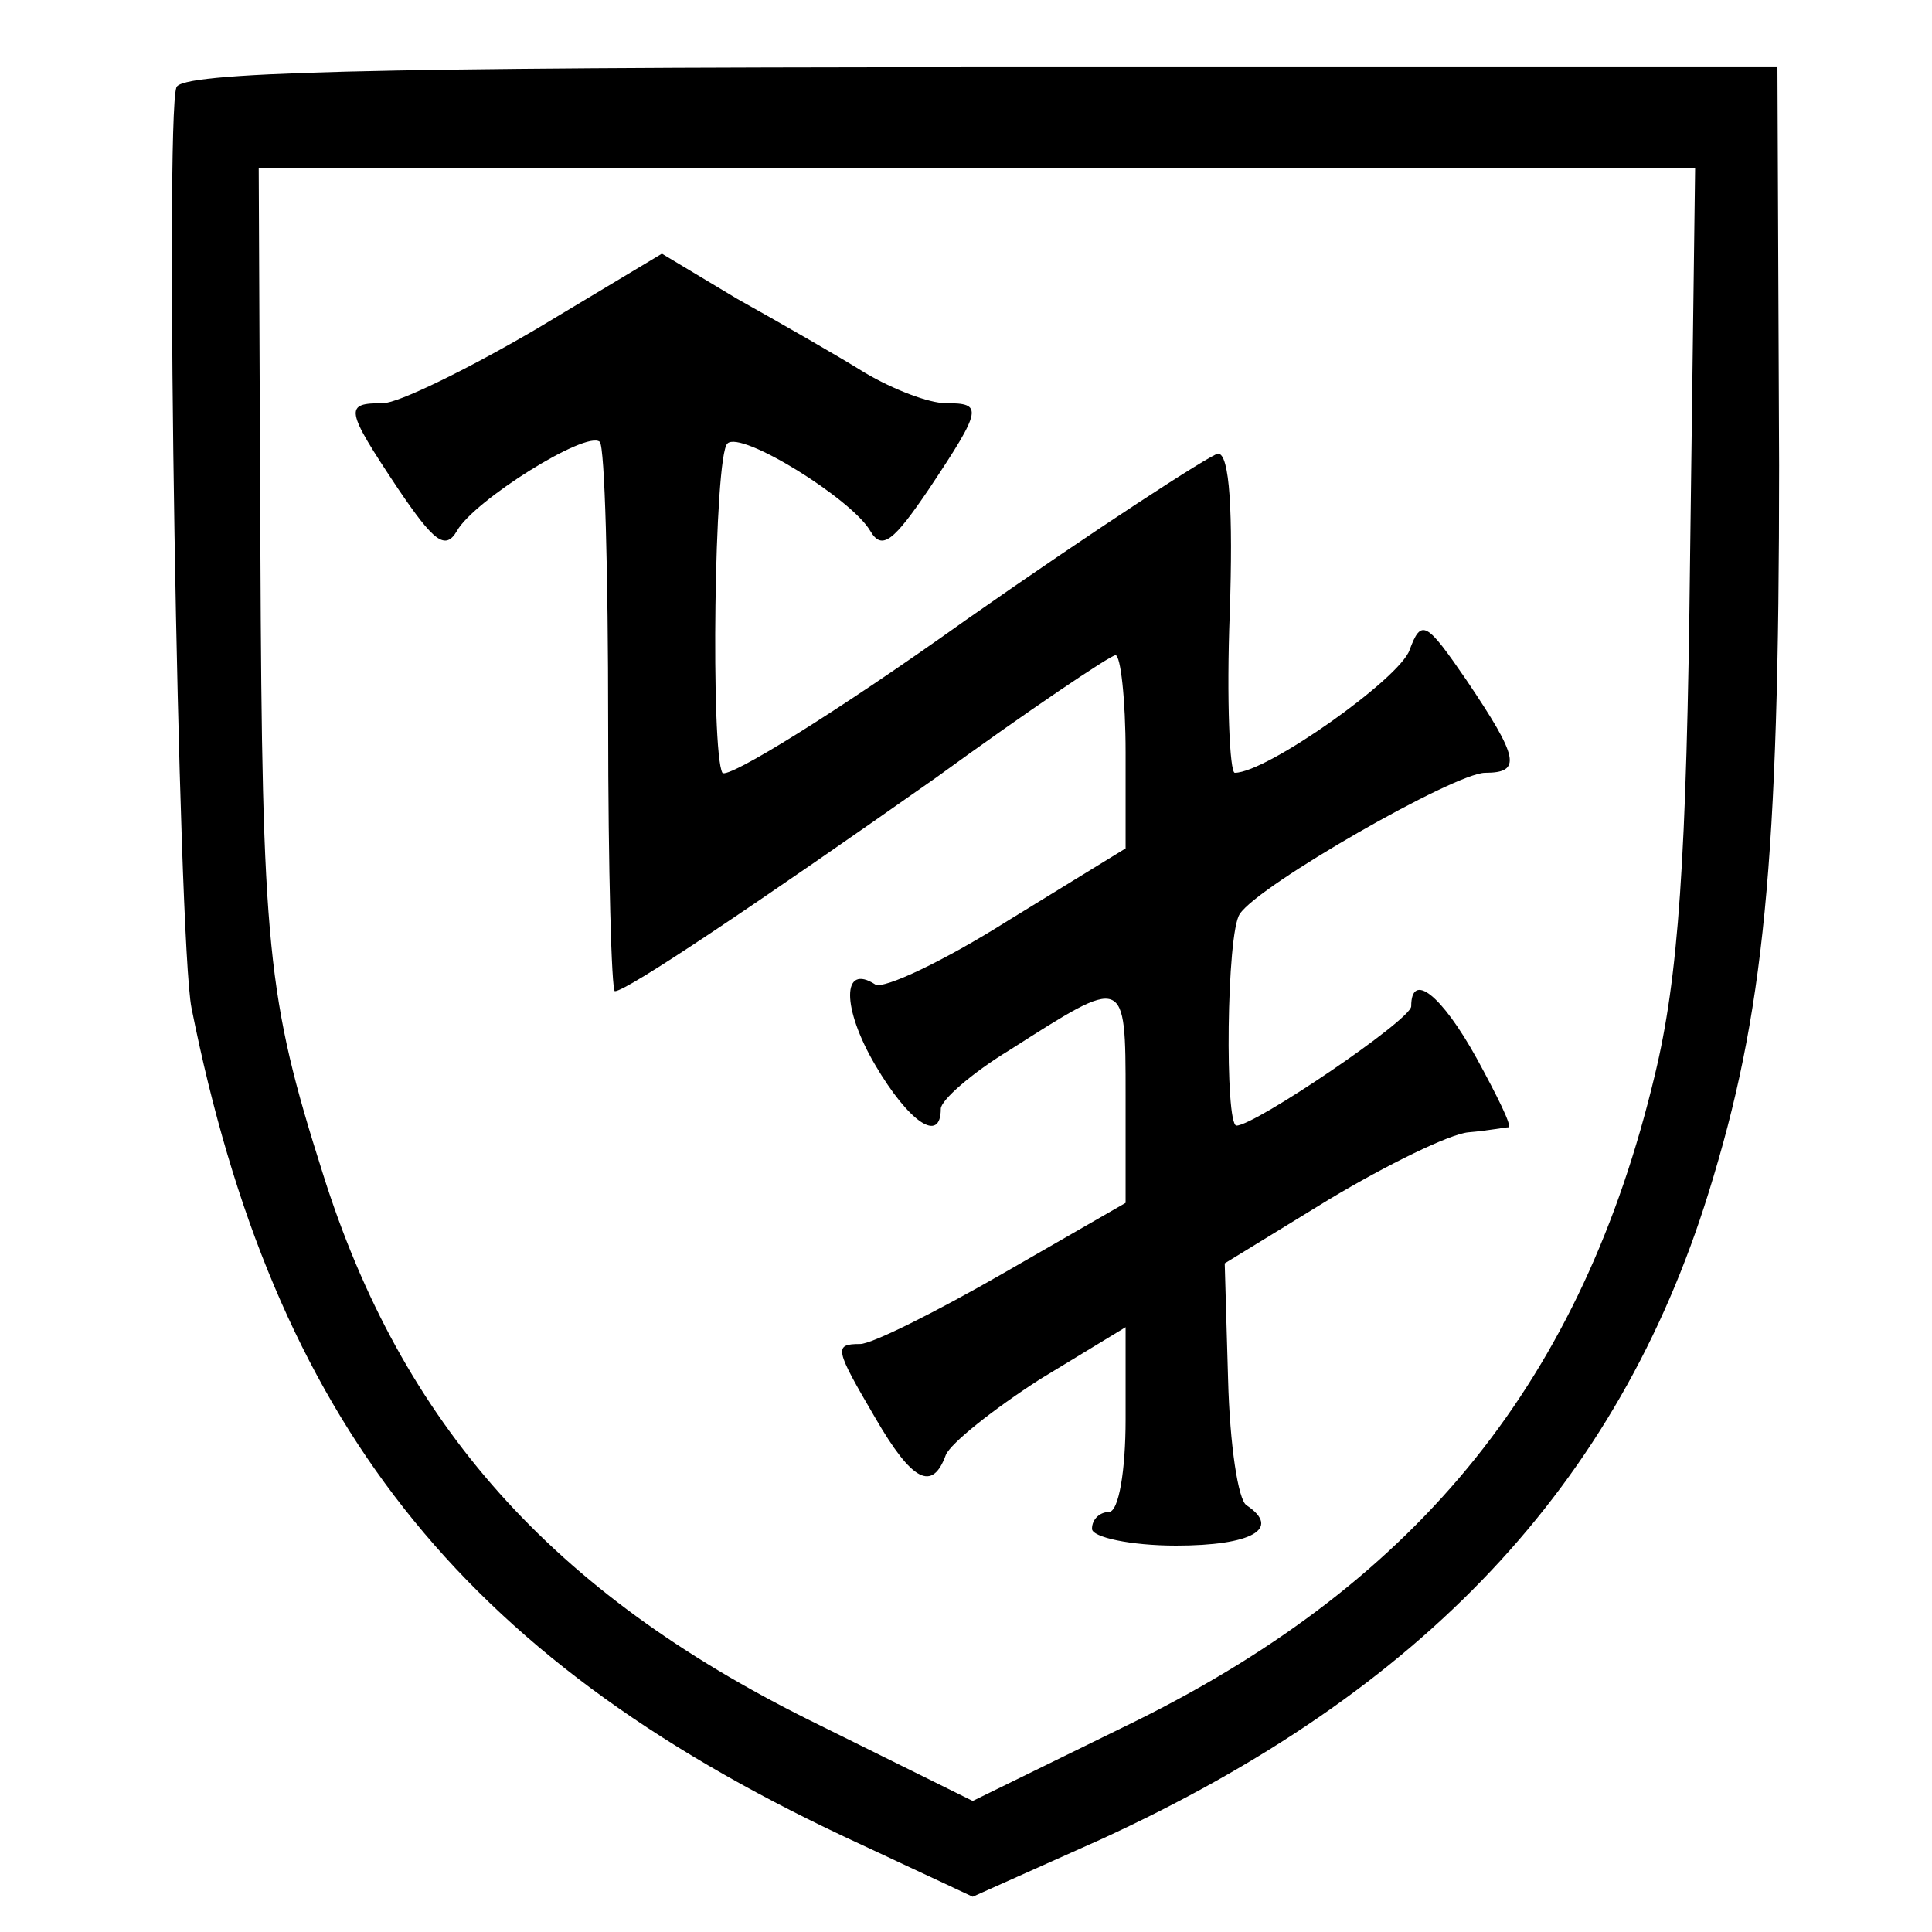
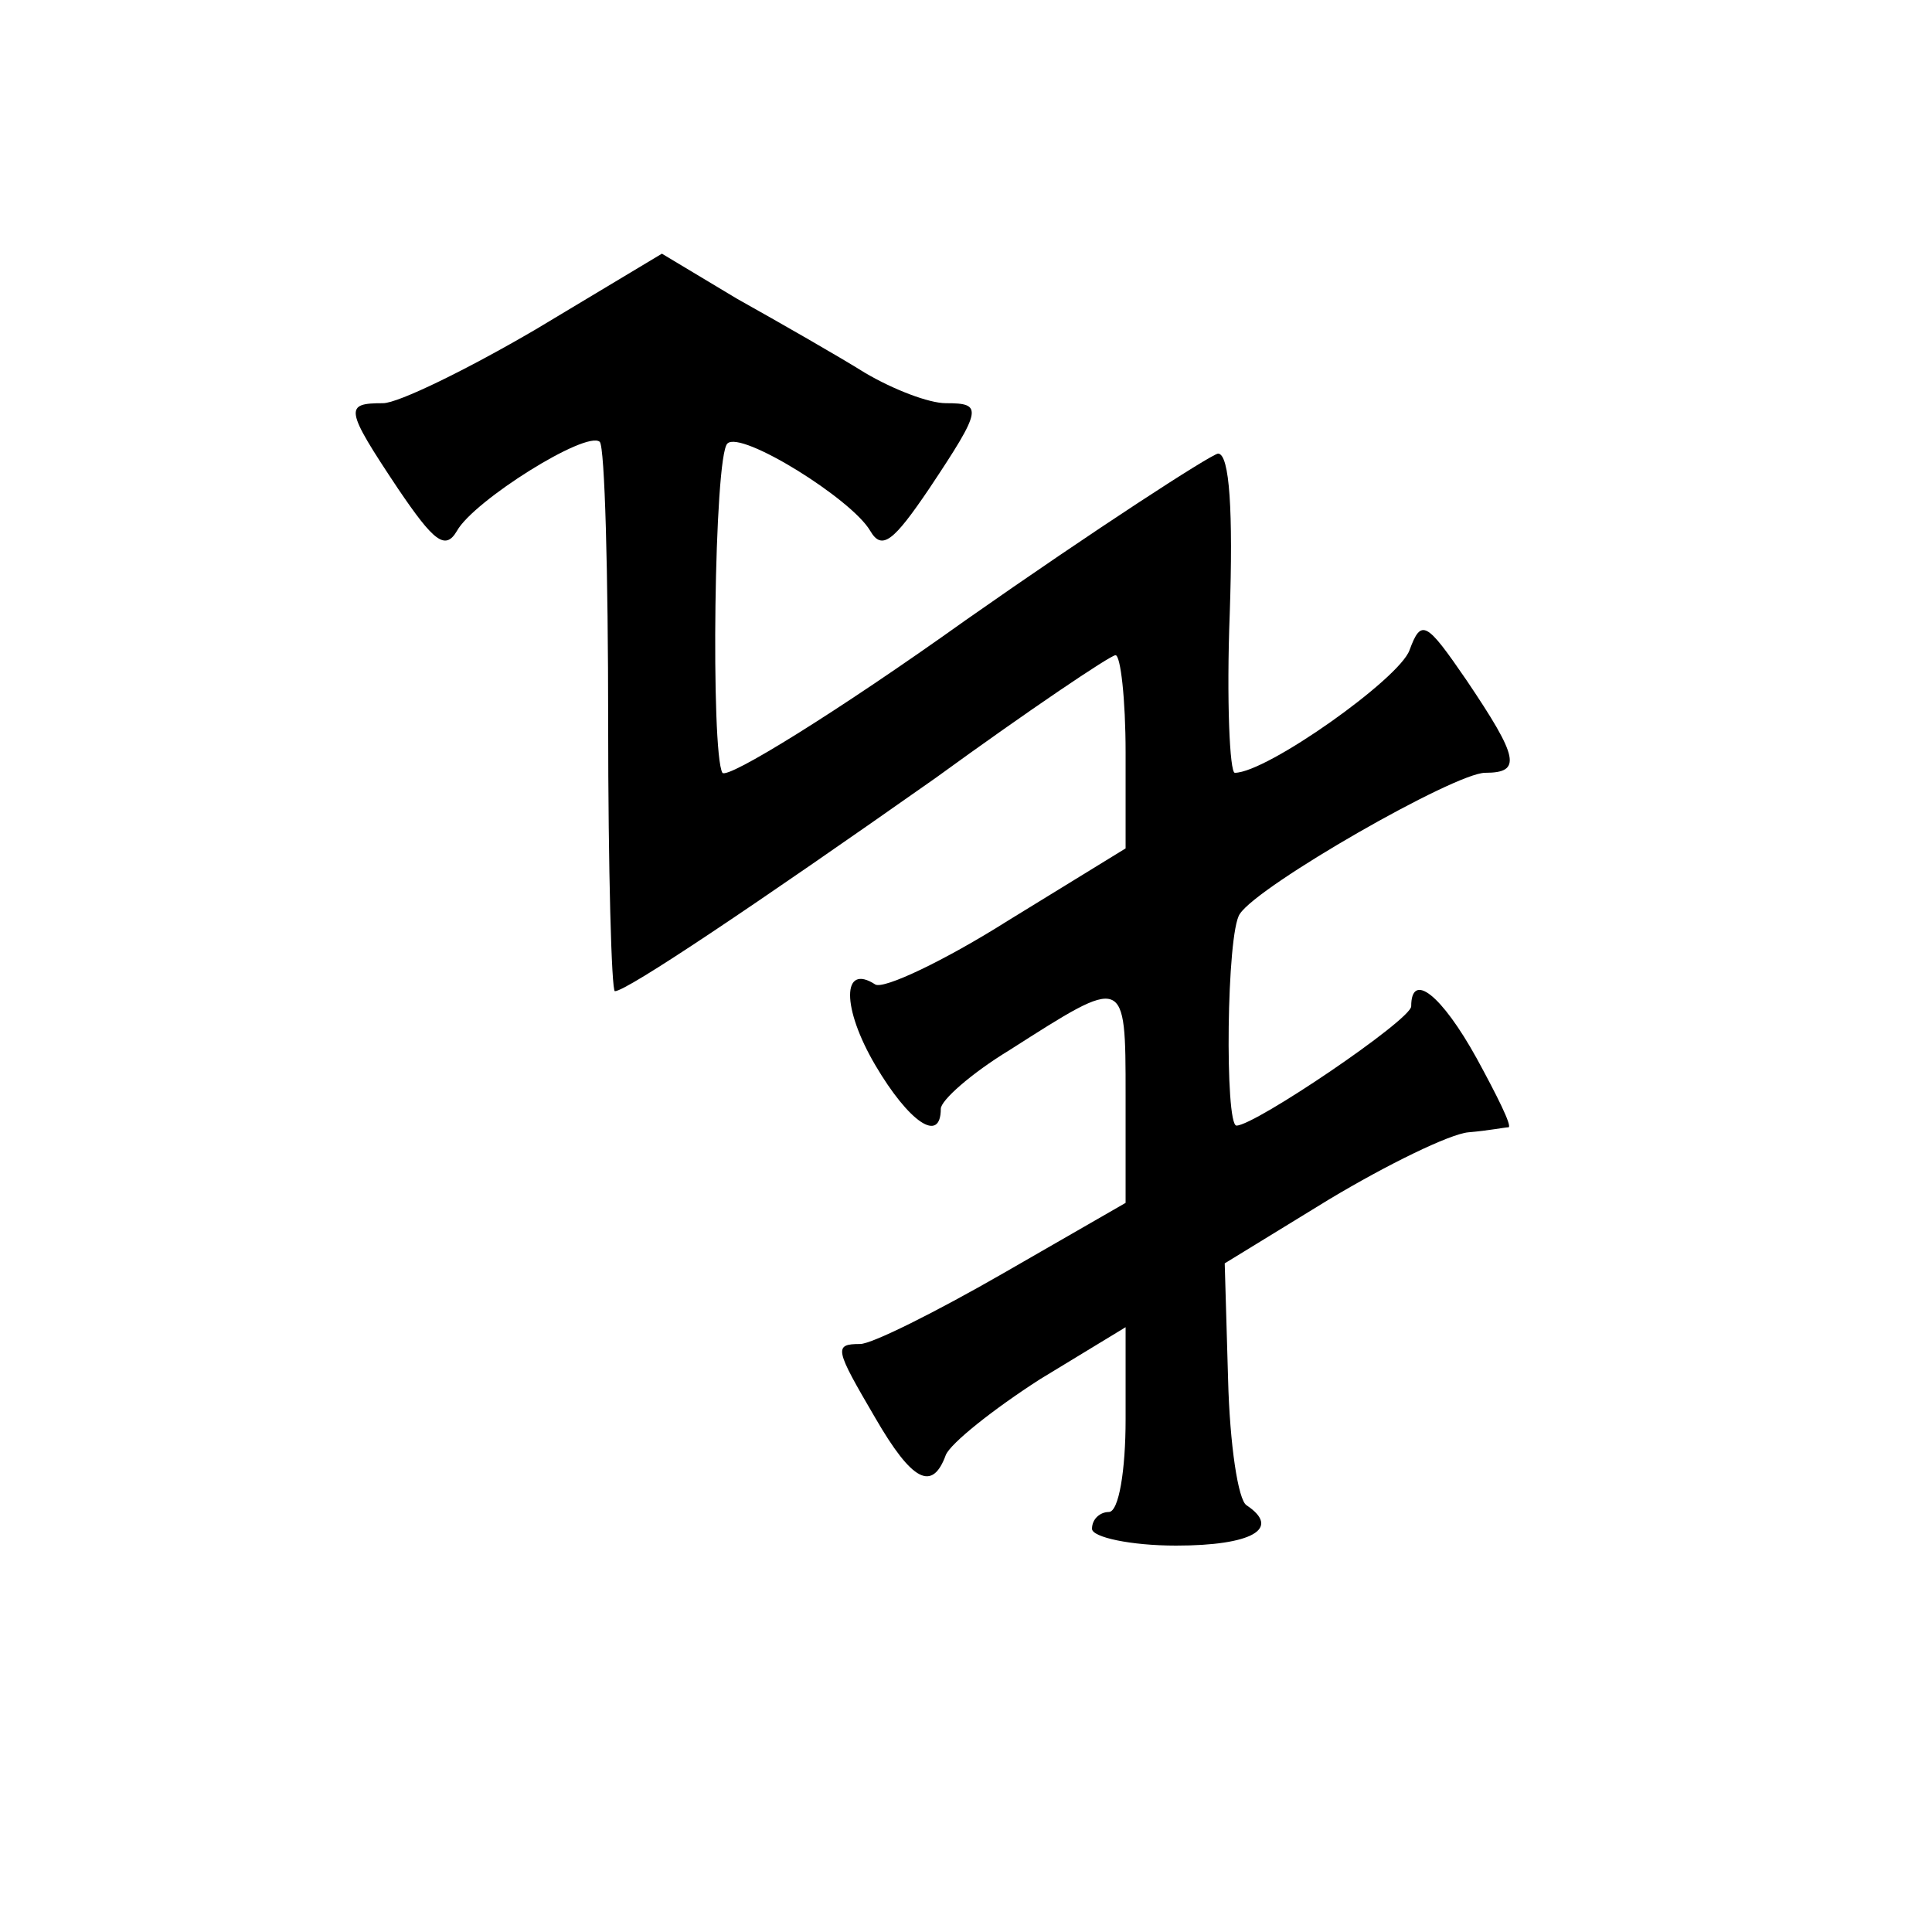
<svg xmlns="http://www.w3.org/2000/svg" version="1.0" width="115pt" height="115pt" viewBox="0 0 115 115" preserveAspectRatio="xMidYMid meet">
  <g transform="translate(0,115) scale(0.1,-0.1)" fill="#000000" stroke="none">
-     <path d="M105 1098 c-7 -19 1 -508 9 -548 49 -245 159 -385 388 -493 l77 -36 76 34 c192 88 308 211 362 385 33 106 42 196 42 433 l-1 237 -474 0 c-371 0 -476 -3 -479 -12z m901 -280 c-2 -181 -7 -250 -21 -308 -43 -180 -139 -300 -308 -384 l-98 -48 -97 48 c-153 76 -243 176 -290 326 -33 104 -36 134 -37 371 l-1 227 428 0 427 0 -3 -232z" />
    <path d="M319 954 c-41 -24 -82 -44 -91 -44 -23 0 -23 -3 9 -51 21 -31 28 -37 35 -25 10 18 77 60 85 53 3 -3 5 -78 5 -167 0 -88 2 -160 4 -160 7 0 83 51 191 127 55 40 104 73 107 73 3 0 6 -26 6 -58 l0 -57 -70 -43 c-38 -24 -74 -41 -79 -38 -20 13 -20 -14 0 -48 20 -34 39 -47 39 -26 0 5 18 21 41 35 69 44 69 45 69 -27 l0 -64 -73 -42 c-40 -23 -78 -42 -85 -42 -16 0 -15 -3 9 -44 22 -38 34 -44 42 -22 3 7 28 27 56 45 l51 31 0 -55 c0 -30 -4 -55 -10 -55 -5 0 -10 -4 -10 -10 0 -5 23 -10 50 -10 45 0 63 10 42 24 -5 3 -10 36 -11 75 l-2 69 62 38 c35 21 72 39 83 40 12 1 22 3 24 3 2 1 -7 19 -19 41 -21 38 -39 52 -39 31 0 -8 -93 -71 -104 -71 -7 0 -6 115 2 126 11 17 128 84 146 84 22 0 20 9 -11 55 -24 35 -27 37 -34 18 -6 -17 -85 -73 -104 -73 -3 0 -5 43 -3 95 2 60 0 95 -7 95 -5 -1 -73 -45 -150 -99 -77 -55 -142 -95 -145 -91 -7 12 -5 189 3 196 8 8 74 -33 85 -52 7 -12 14 -6 35 25 32 48 32 51 10 51 -10 0 -31 8 -48 18 -16 10 -51 30 -76 44 l-45 27 -75 -45z" />
  </g>
</svg>